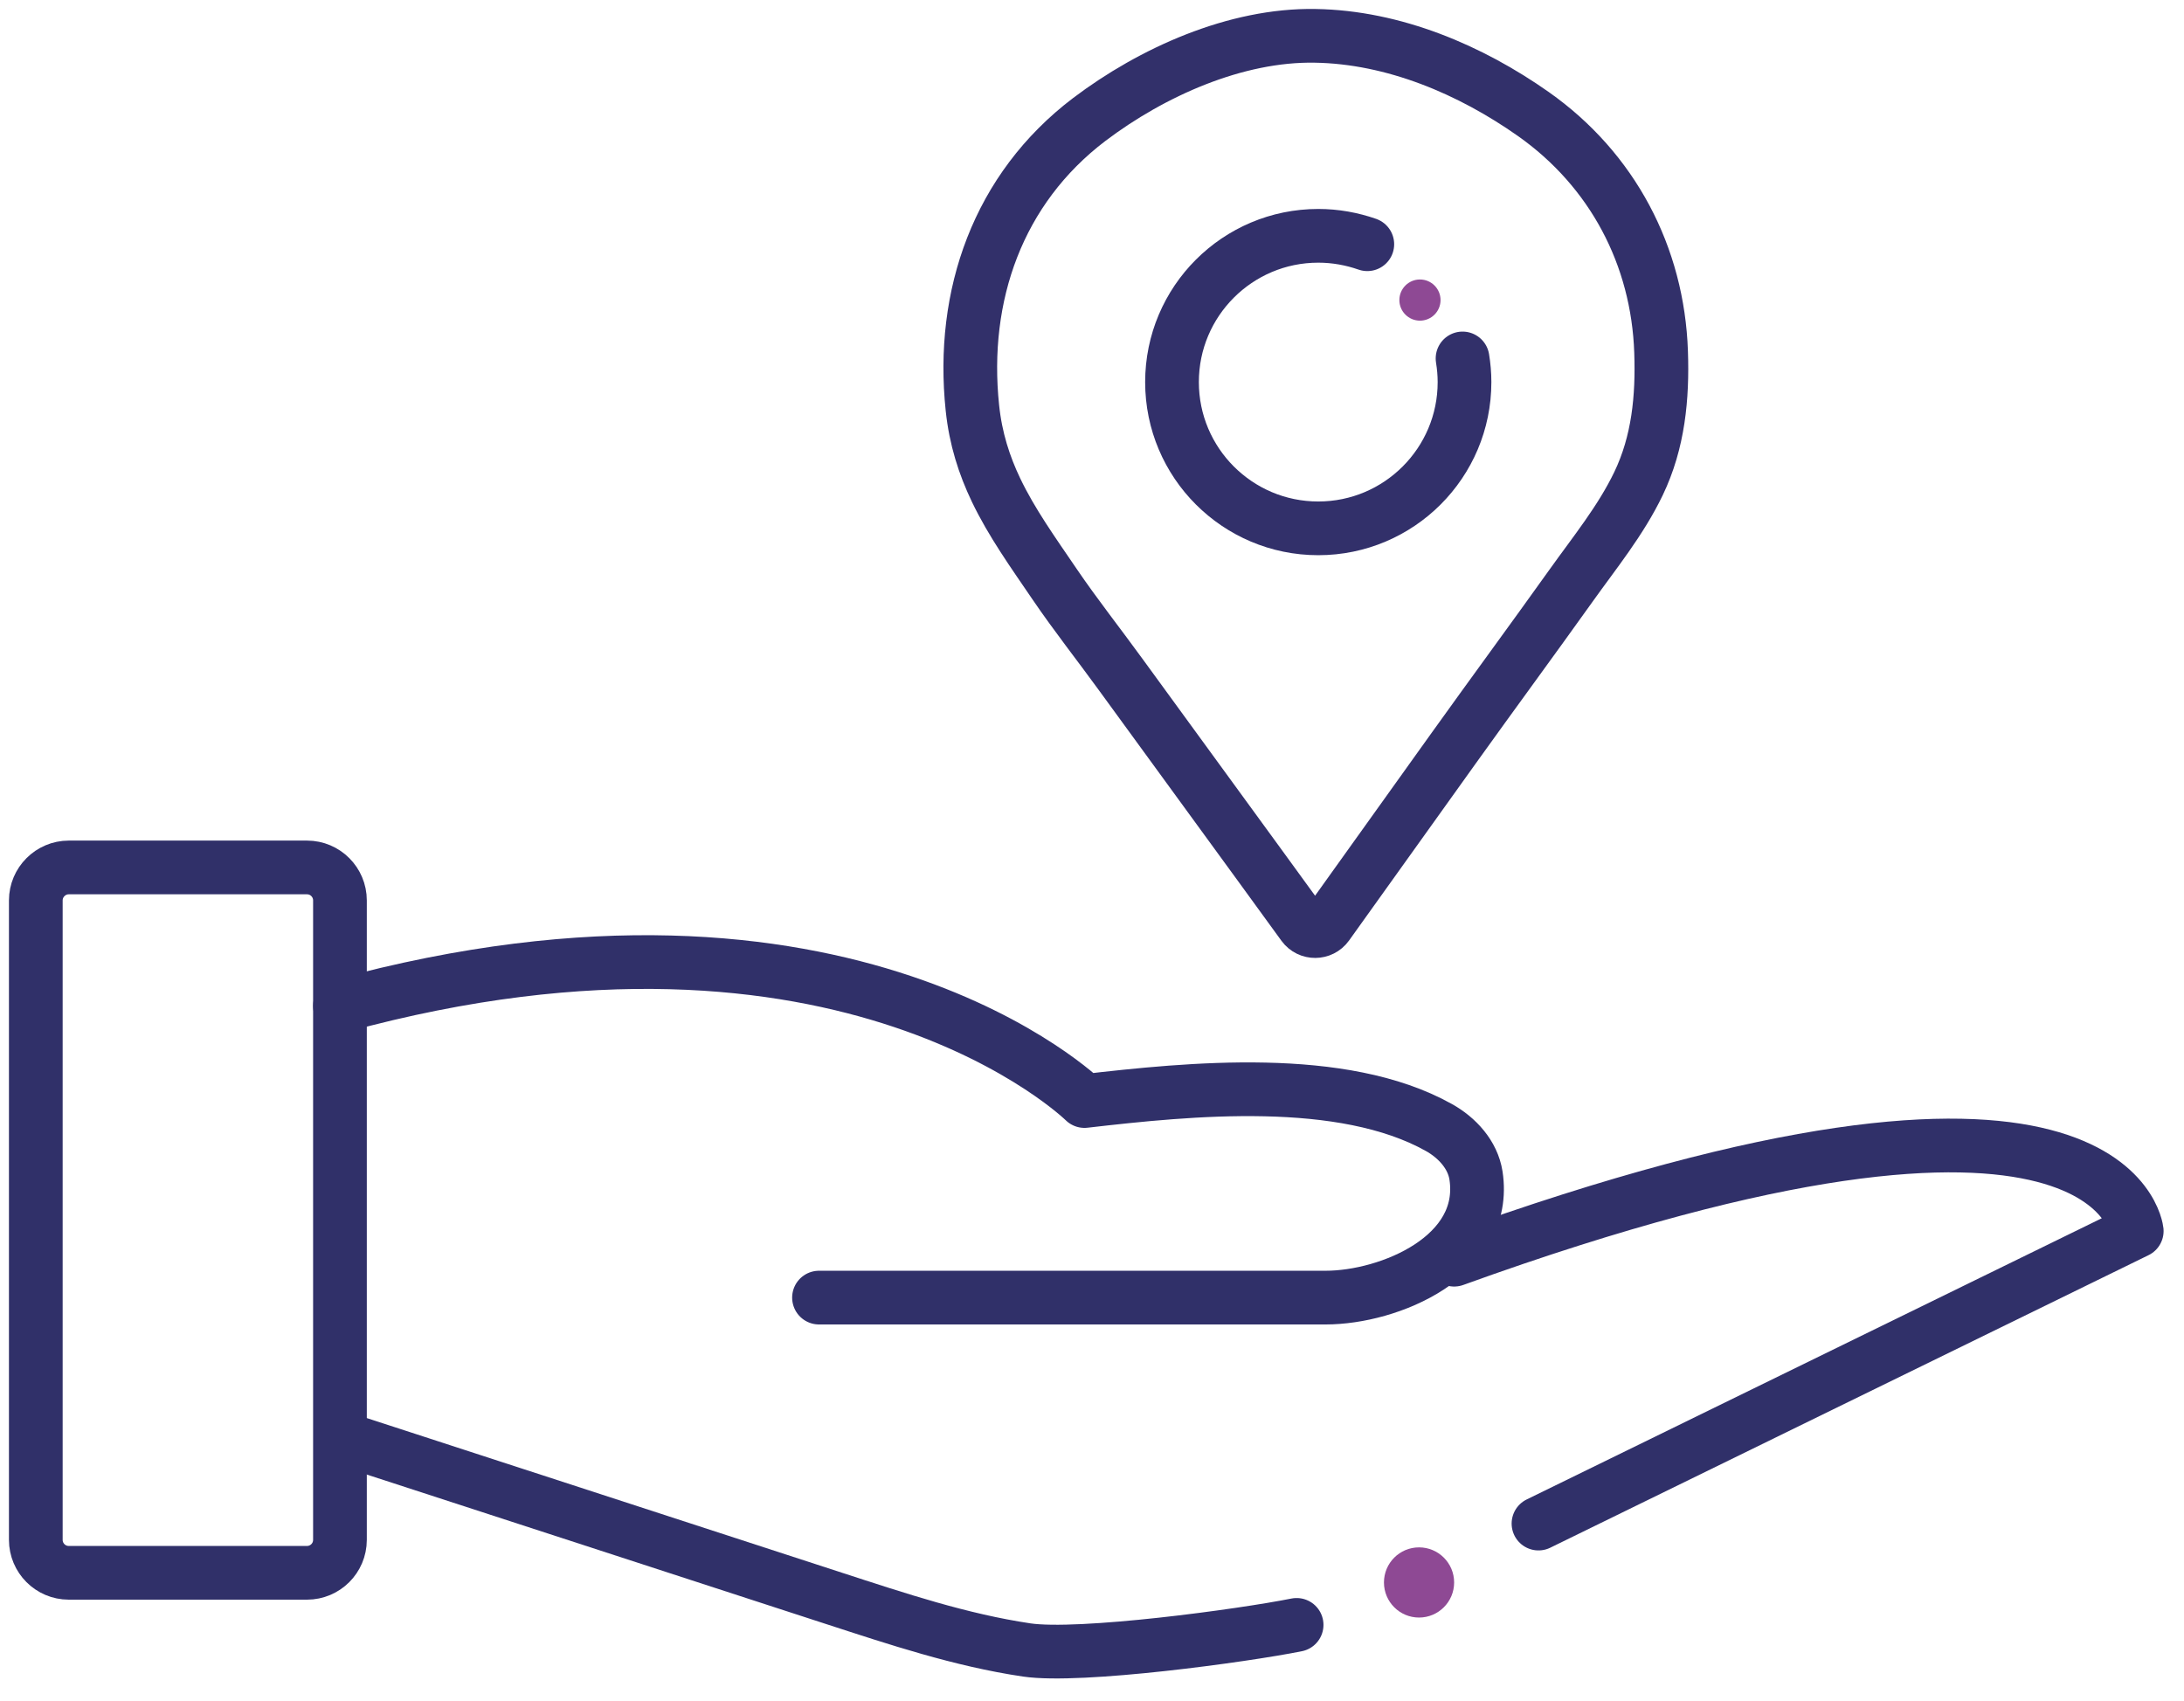
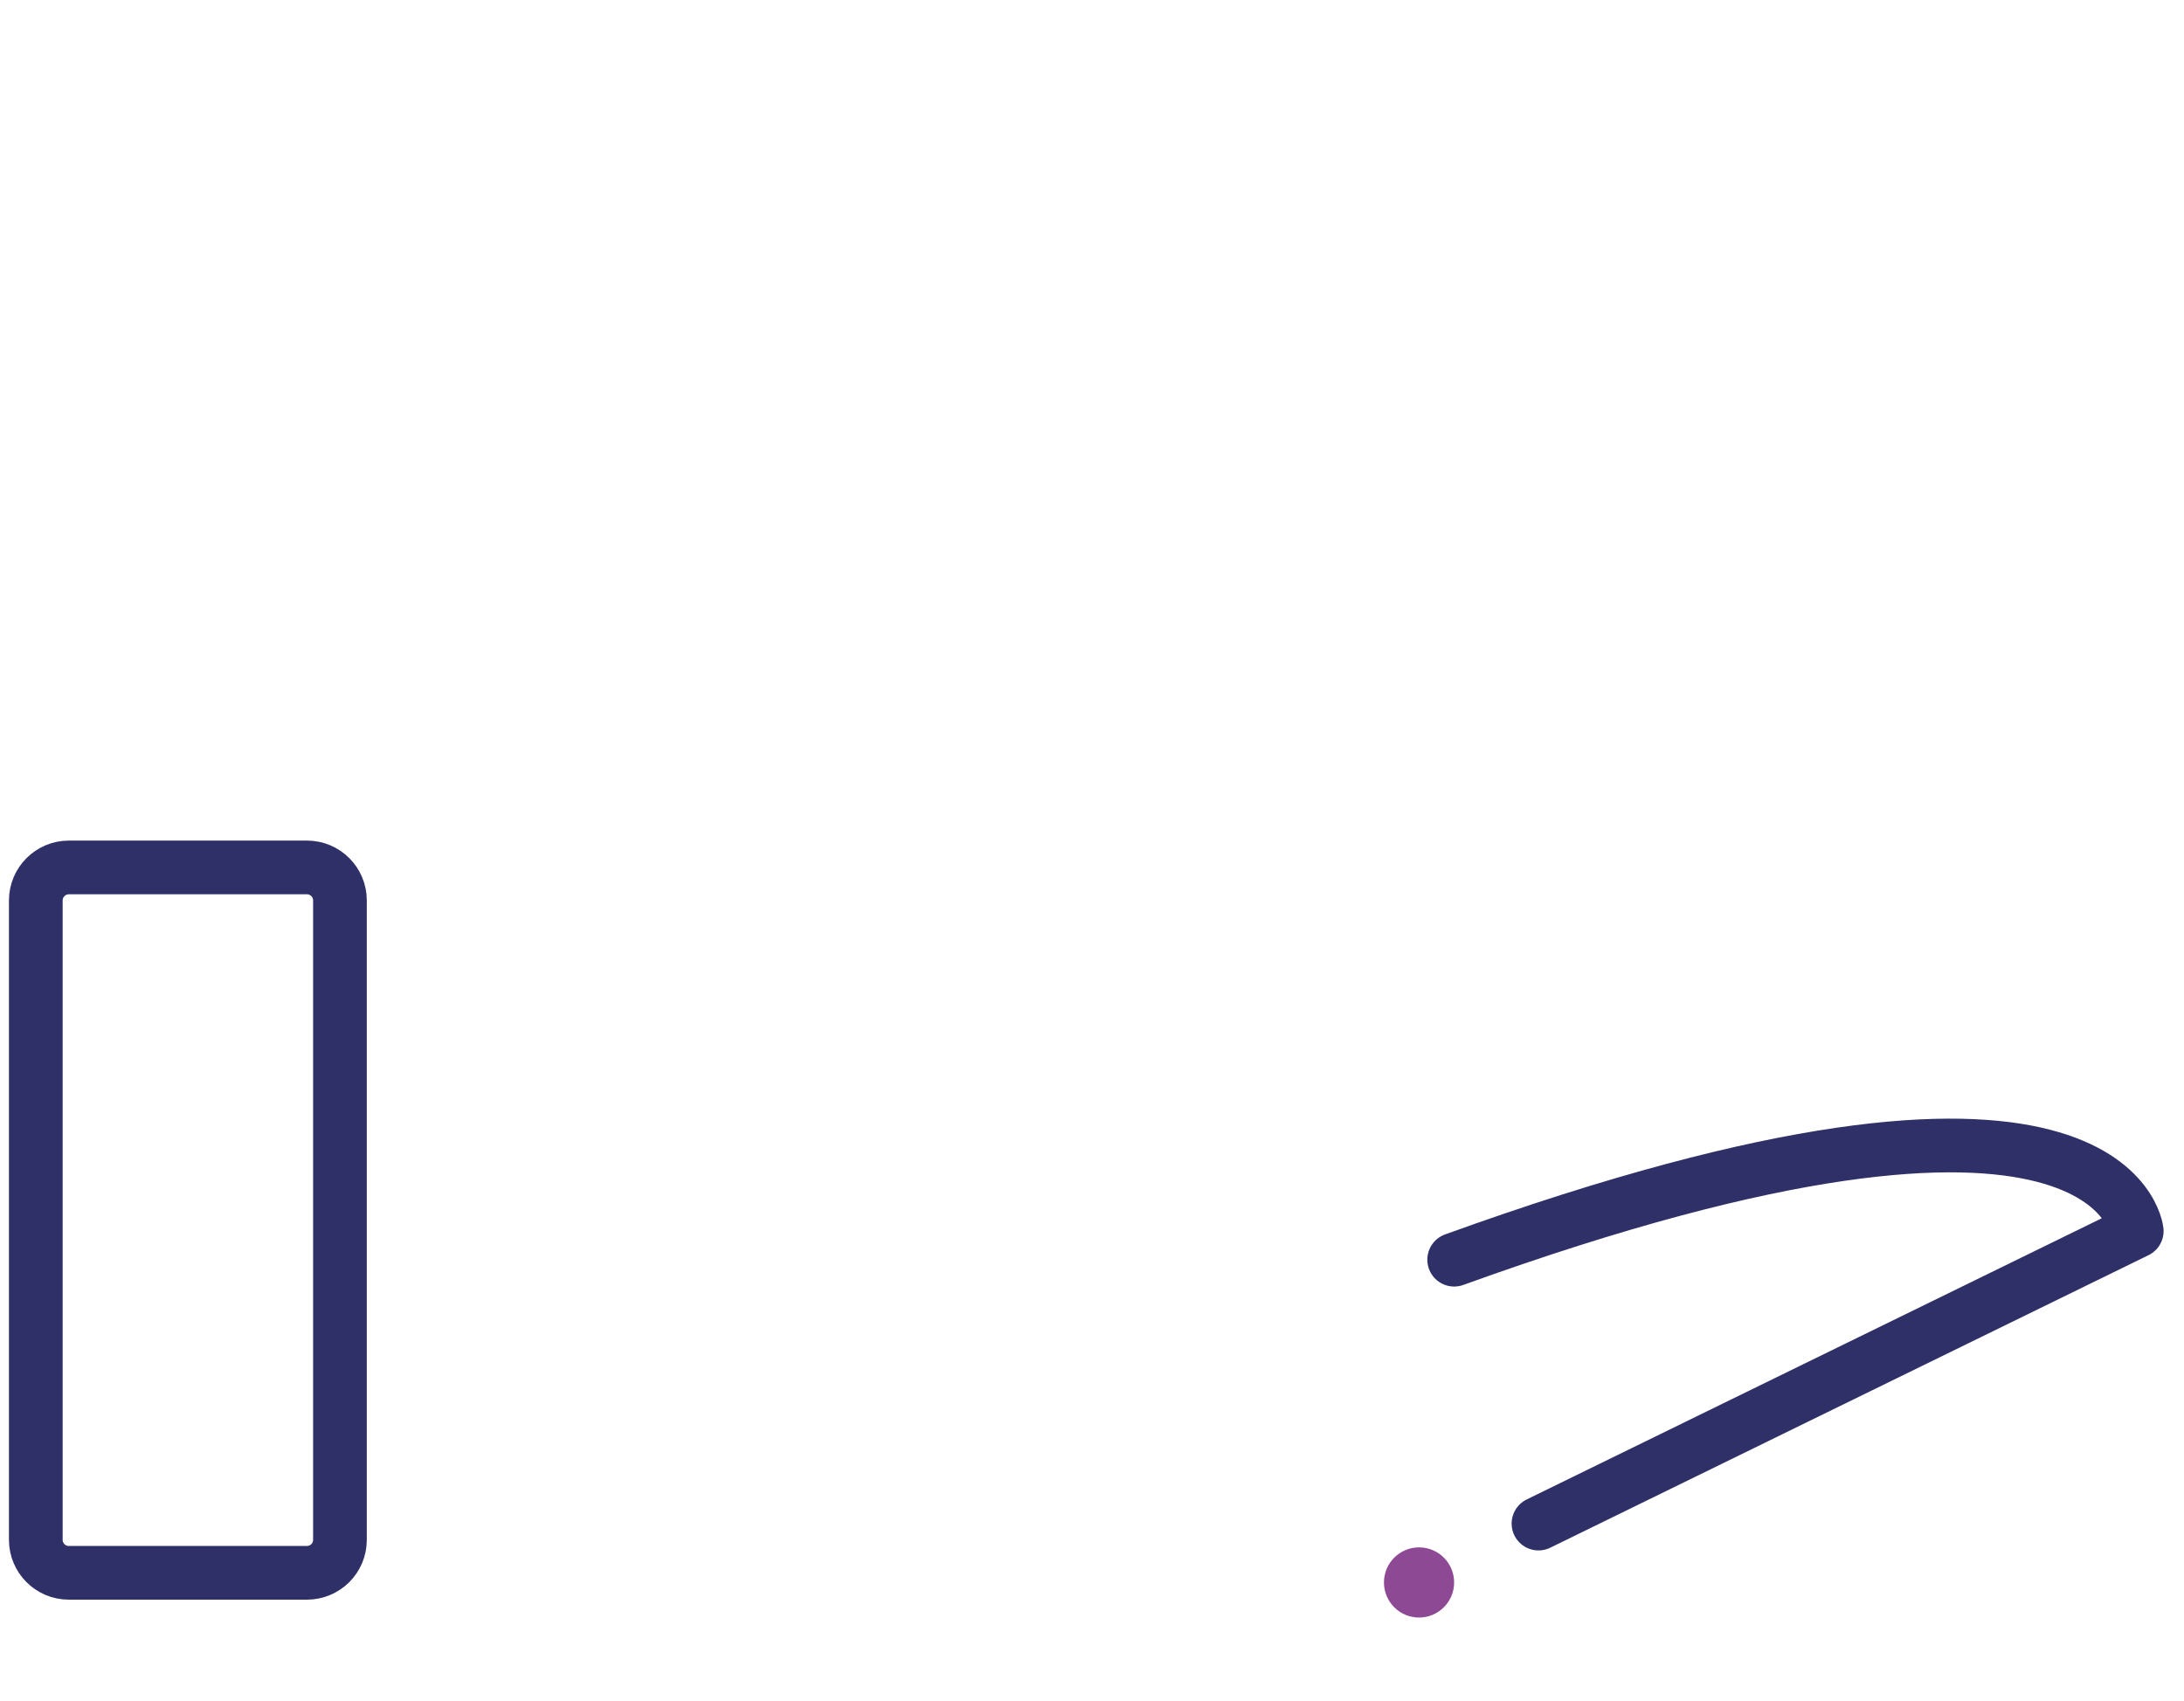
<svg xmlns="http://www.w3.org/2000/svg" width="122" height="95" viewBox="0 0 122 95" fill="none">
  <path d="M2 50.293V86.013C2 87.023 2.82 87.853 3.84 87.853H17.15C18.16 87.853 18.99 87.033 18.99 86.013V50.293C18.99 49.283 18.17 48.453 17.15 48.453H3.84C2.83 48.453 2 49.283 2 50.293Z" stroke="#303069" stroke-width="3" stroke-miterlimit="10" />
-   <path d="M19.92 80.602C28.8 83.492 37.68 86.382 46.56 89.272C50.1 90.422 53.65 91.612 57.35 92.162C60.33 92.602 69.45 91.362 72.43 90.762" stroke="#303069" stroke-width="3" stroke-miterlimit="10" stroke-linecap="round" stroke-linejoin="round" />
  <path d="M85.941 85.103L119.36 68.763C119.36 68.763 118.17 57.013 81.231 70.363" stroke="#303069" stroke-width="3" stroke-miterlimit="10" stroke-linecap="round" stroke-linejoin="round" />
-   <path d="M45.75 72.481C45.75 72.481 73.98 72.481 74.05 72.481C77.61 72.481 83.14 70.181 82.45 65.661C82.27 64.501 81.4 63.551 80.38 62.981C74.98 59.961 66.47 60.821 60.58 61.501C60.58 61.501 47.33 48.451 18.99 56.191" stroke="#303069" stroke-width="3" stroke-miterlimit="10" stroke-linecap="round" stroke-linejoin="round" />
  <path d="M79.269 90.352C80.351 90.352 81.229 89.474 81.229 88.392C81.229 87.309 80.351 86.432 79.269 86.432C78.186 86.432 77.309 87.309 77.309 88.392C77.309 89.474 78.186 90.352 79.269 90.352Z" fill="#8E4994" />
-   <path d="M79.32 17.911C79.955 17.911 80.47 17.396 80.47 16.761C80.47 16.126 79.955 15.611 79.32 15.611C78.685 15.611 78.17 16.126 78.17 16.761C78.17 17.396 78.685 17.911 79.32 17.911Z" fill="#8E4994" />
-   <path d="M76.379 13.642C75.519 13.342 74.599 13.172 73.639 13.172C69.129 13.172 65.469 16.832 65.469 21.342C65.469 25.852 69.129 29.512 73.639 29.512C78.149 29.512 81.809 25.852 81.809 21.342C81.809 20.892 81.769 20.452 81.699 20.022" stroke="#32306A" stroke-width="3" stroke-miterlimit="10" stroke-linecap="round" />
-   <path d="M55.639 27.372C56.51 29.192 57.7 30.852 58.919 32.642C60.09 34.362 61.38 35.992 62.599 37.672C65.189 41.222 67.779 44.782 70.37 48.332L72.799 51.672C73.129 52.122 73.809 52.122 74.139 51.662L81.21 41.782C83.379 38.752 85.59 35.752 87.76 32.712C89.079 30.862 90.54 29.072 91.529 27.012C92.639 24.702 92.879 22.202 92.79 19.662C92.609 14.292 90.07 9.482 85.659 6.372C82.139 3.892 77.85 2.072 73.469 2.002C69.029 1.922 64.34 4.032 60.849 6.672C55.749 10.542 53.66 16.502 54.319 22.782C54.499 24.512 54.98 25.992 55.639 27.372Z" stroke="#32306A" stroke-width="3" stroke-miterlimit="10" stroke-linecap="round" />
</svg>